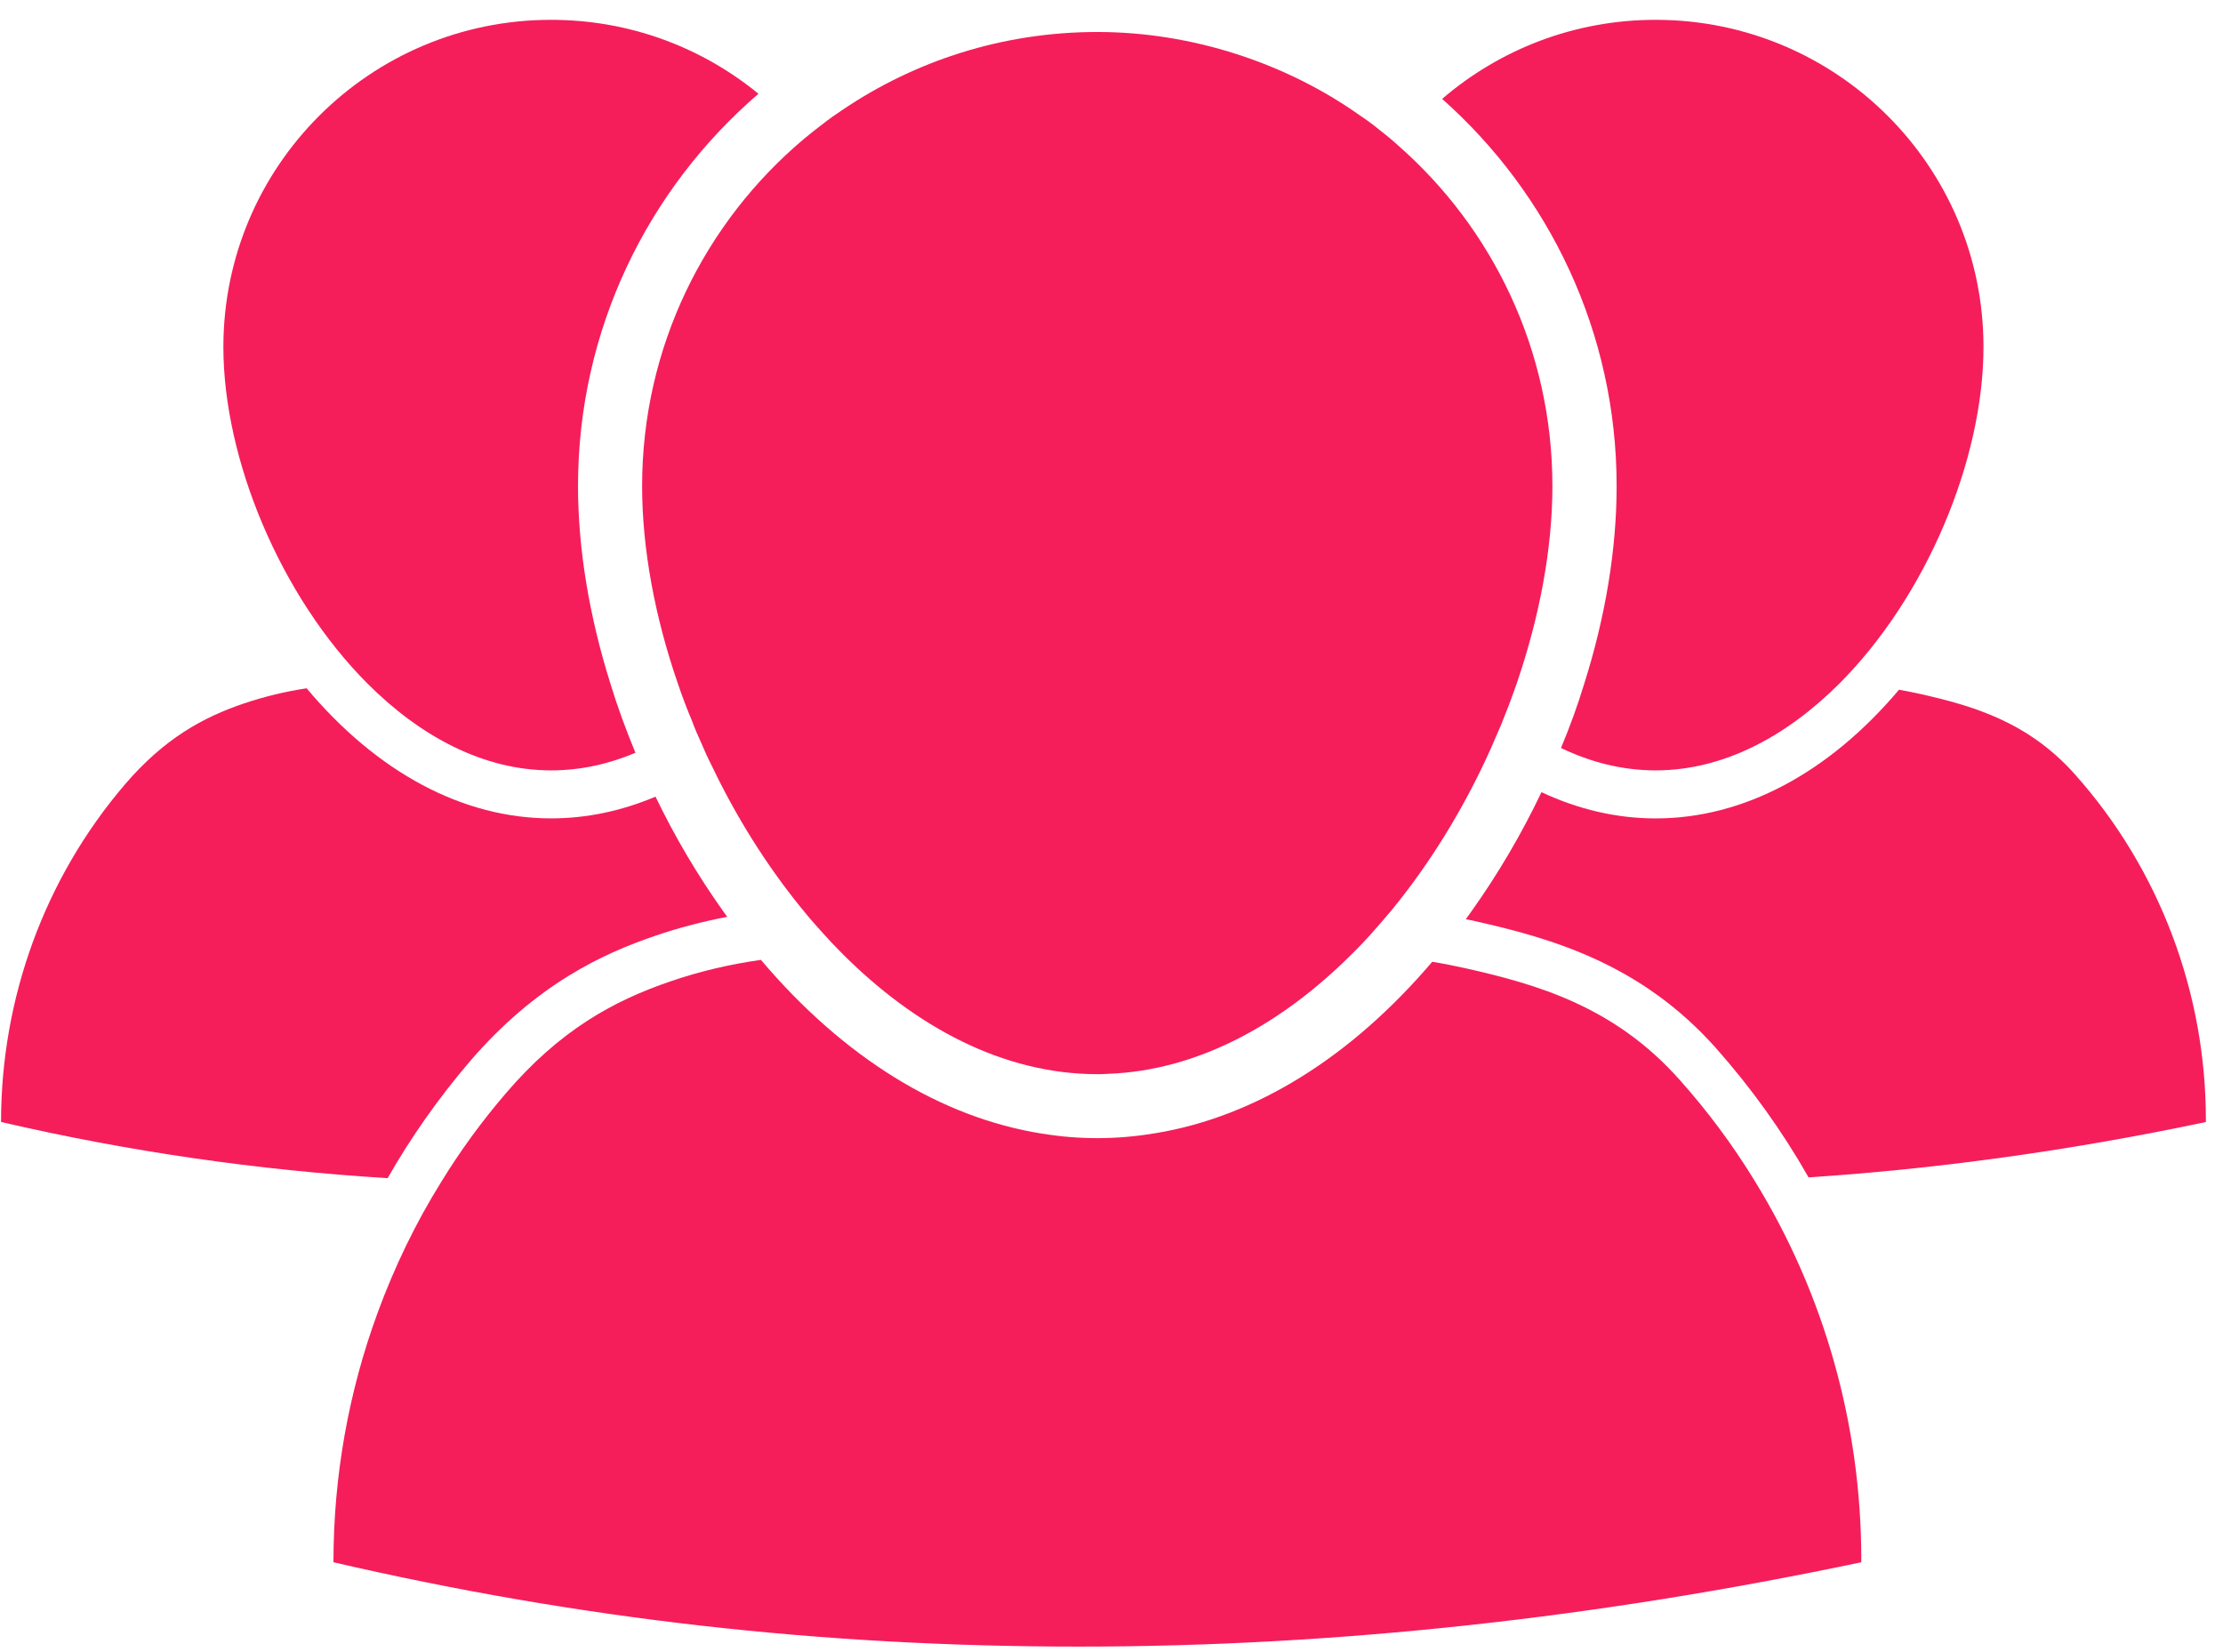
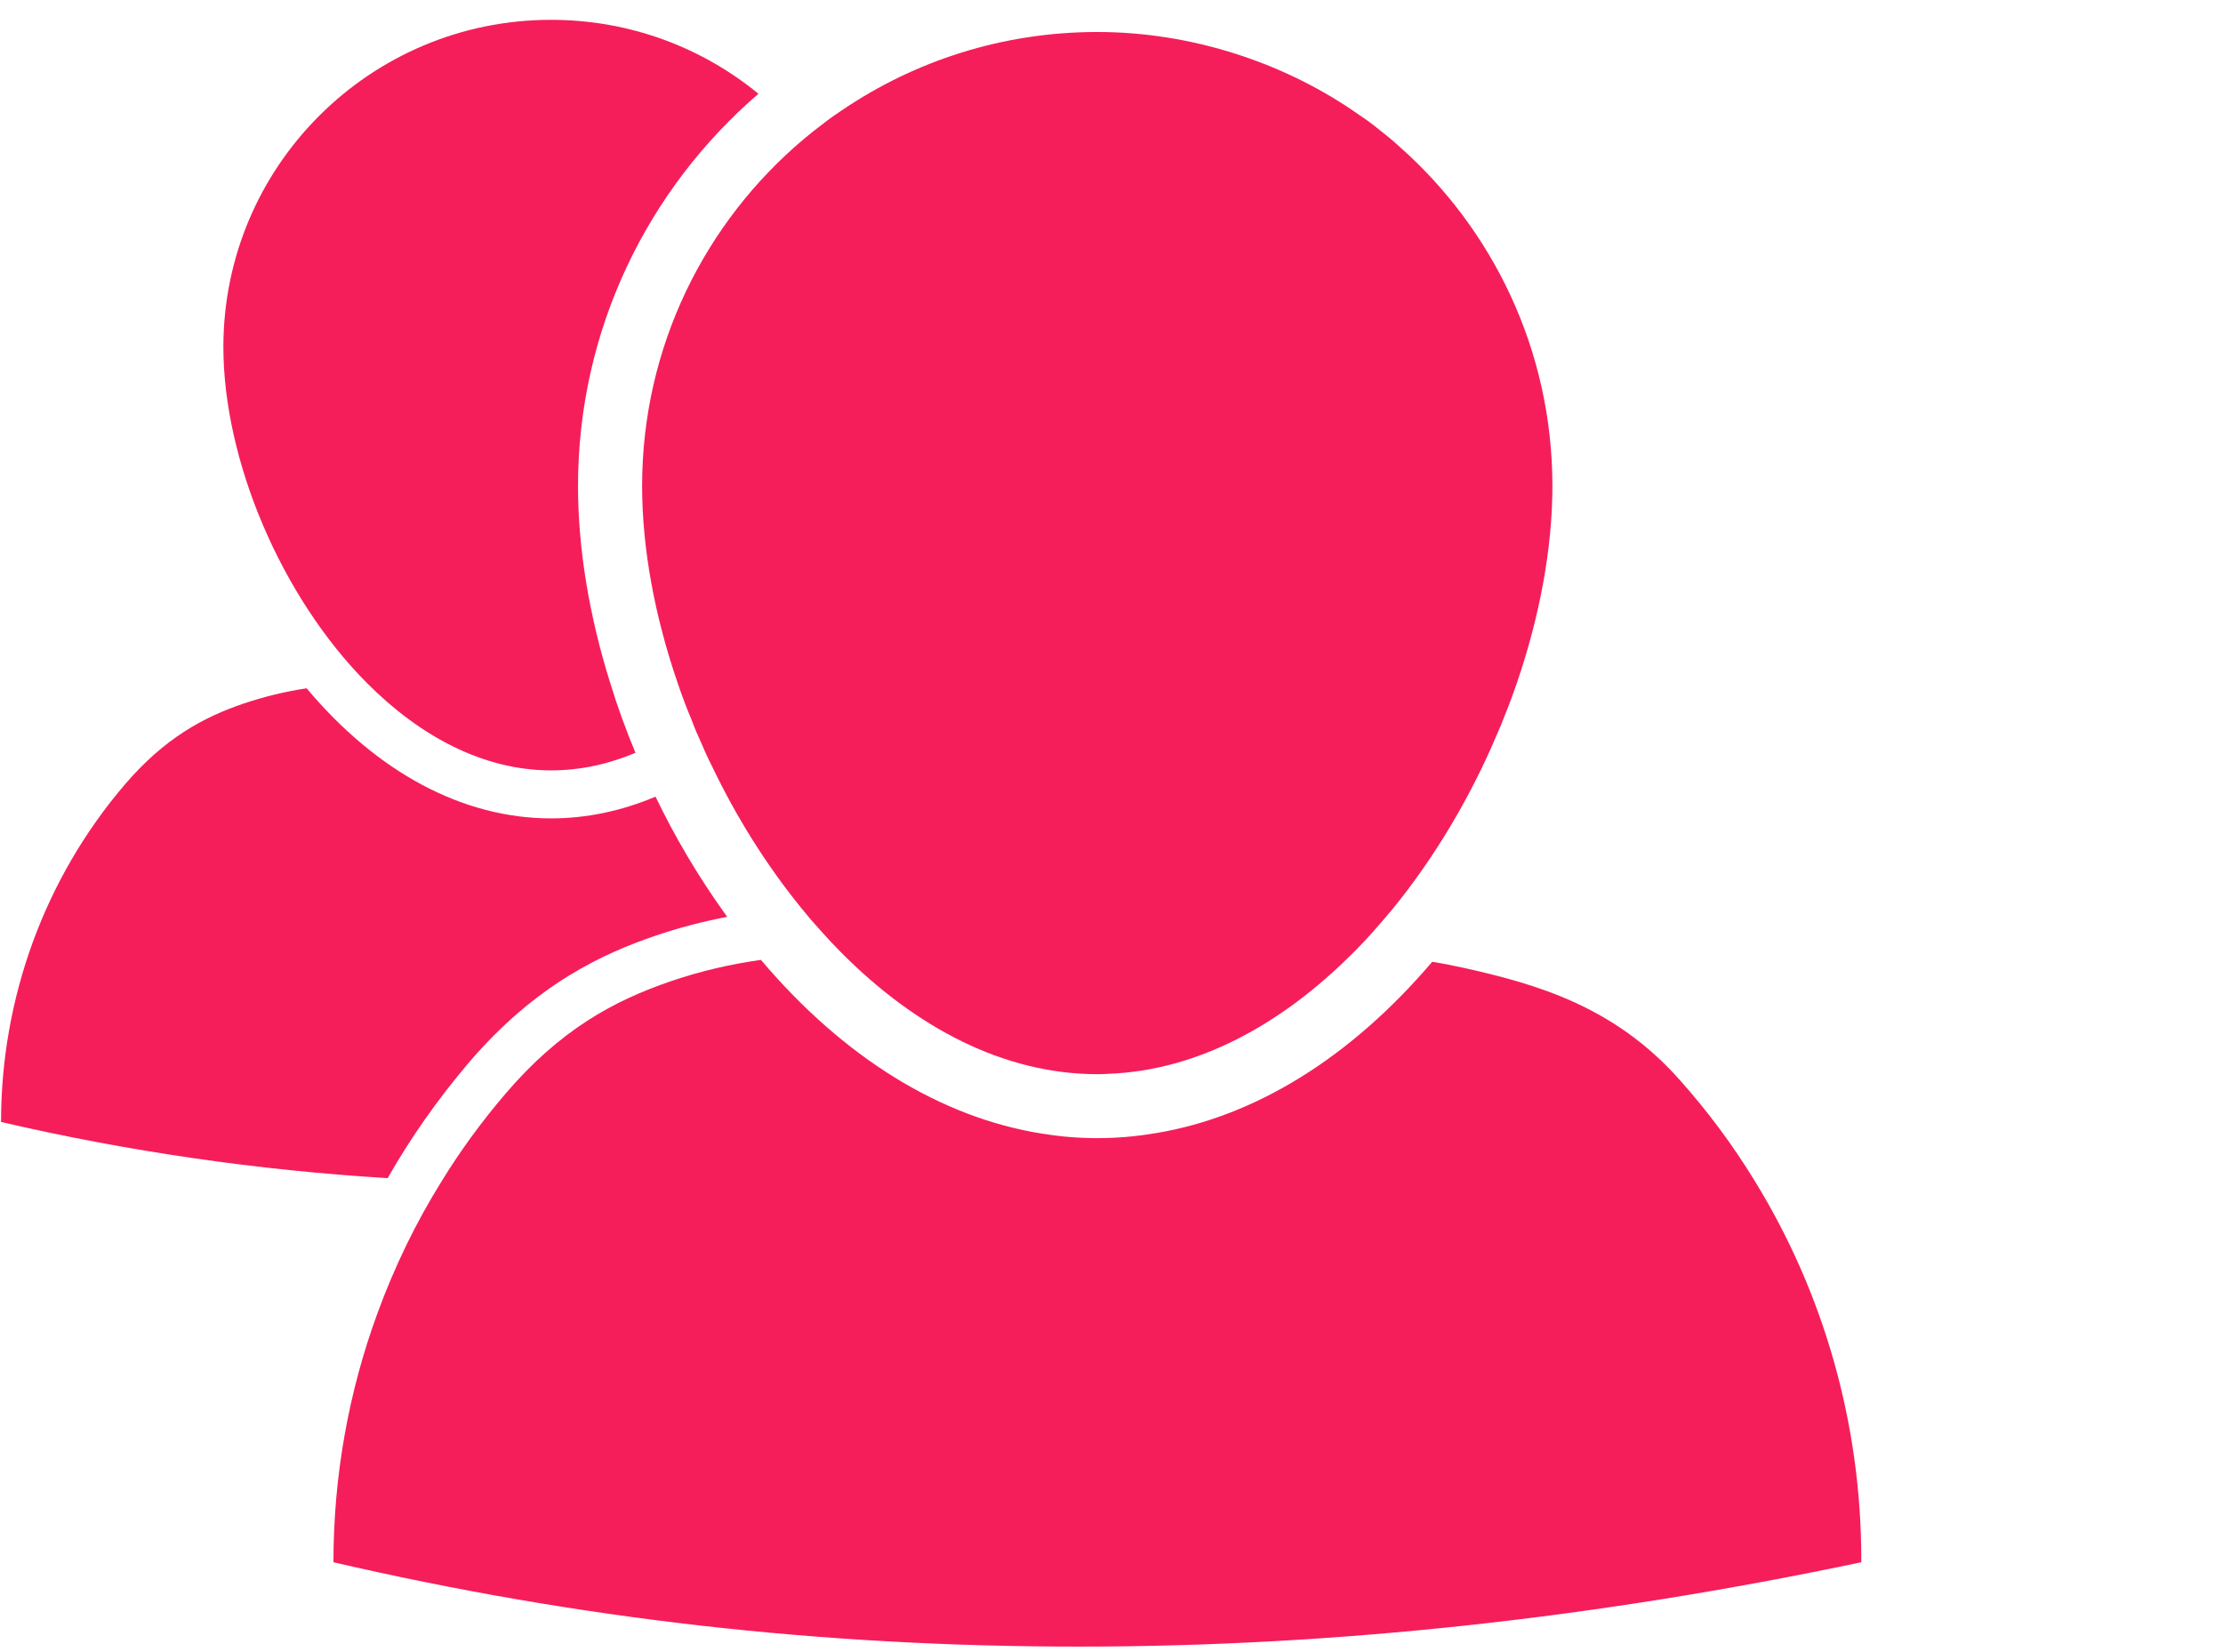
<svg xmlns="http://www.w3.org/2000/svg" width="74" height="55" viewBox="0 0 74 55" fill="none">
  <path d="M24.208 30.522C23.38 30.682 22.579 30.89 21.805 31.156C20.101 31.737 17.859 32.744 15.611 35.37C14.586 36.575 13.678 37.864 12.904 39.222C8.573 38.956 4.285 38.338 0.035 37.352C0.035 33.234 1.482 29.244 4.157 26.116C5.466 24.587 6.752 23.884 8.114 23.42C8.797 23.191 9.497 23.021 10.207 22.914C12.562 25.722 15.413 27.245 18.345 27.245C19.525 27.245 20.689 27 21.821 26.521C22.462 27.853 23.22 29.137 24.074 30.336C24.117 30.4 24.165 30.463 24.208 30.522Z" fill="#F51E5A" />
  <path d="M19.241 16.18C19.241 18.284 19.62 20.533 20.32 22.76C20.555 23.532 20.838 24.299 21.153 25.061C20.256 25.44 19.316 25.647 18.344 25.647C16.08 25.647 13.977 24.502 12.236 22.76C9.342 19.861 7.436 15.301 7.436 11.55C7.436 5.535 12.321 0.66 18.344 0.66C20.966 0.66 23.369 1.582 25.248 3.122C21.57 6.286 19.241 10.964 19.241 16.18Z" fill="#F51E5A" />
-   <path d="M73.43 37.278V37.353C68.987 38.29 64.577 38.908 60.204 39.196C59.333 37.662 58.297 36.218 57.112 34.881C54.629 32.099 51.687 31.247 49.129 30.672C49.017 30.645 48.905 30.624 48.793 30.602C48.857 30.517 48.921 30.427 48.985 30.336C49.872 29.089 50.657 27.752 51.313 26.372C52.541 26.948 53.823 27.246 55.115 27.246C58.036 27.246 60.871 25.738 63.215 22.962C63.456 23.005 63.696 23.053 63.936 23.106C65.656 23.495 67.508 24.023 69.073 25.781C71.892 28.945 73.43 33.048 73.43 37.278Z" fill="#F51E5A" />
-   <path d="M66.027 11.55C66.027 15.306 64.121 19.867 61.221 22.765C59.475 24.507 57.377 25.647 55.113 25.647C54.018 25.647 52.961 25.381 51.962 24.901C52.261 24.193 52.518 23.479 52.737 22.76C53.442 20.533 53.815 18.284 53.815 16.18C53.815 11.06 51.567 6.451 48.006 3.292C49.917 1.651 52.4 0.66 55.113 0.66C61.141 0.66 66.027 5.535 66.027 11.55Z" fill="#F51E5A" />
  <path d="M61.959 51.908V52.009C53.181 53.858 44.504 54.817 35.929 54.817C27.353 54.817 19.275 53.9 11.1 52.009C11.1 49.153 11.601 46.34 12.573 43.697C13.134 42.168 13.844 40.698 14.709 39.313C15.334 38.295 16.044 37.325 16.829 36.409C18.645 34.283 20.433 33.314 22.323 32.669C23.301 32.333 24.31 32.099 25.33 31.955C28.085 35.21 31.321 37.208 34.695 37.741H34.706C35.315 37.842 35.918 37.89 36.532 37.89C37.189 37.89 37.84 37.832 38.492 37.72H38.497C41.802 37.166 44.969 35.2 47.676 32.019C48.044 32.078 48.413 32.152 48.776 32.232C51.163 32.77 53.736 33.5 55.91 35.946C56.844 36.99 57.677 38.114 58.398 39.291C60.726 43.063 61.959 47.432 61.959 51.908Z" fill="#F51E5A" />
  <path d="M51.677 16.18C51.677 18.264 51.25 20.533 50.487 22.76C50.369 23.09 50.252 23.426 50.118 23.751C50.022 24.007 49.921 24.257 49.808 24.502C49.702 24.763 49.584 25.014 49.467 25.27C48.634 27.054 47.587 28.749 46.375 30.24C46.161 30.496 45.948 30.747 45.729 30.992C45.494 31.258 45.254 31.514 45.003 31.759C42.675 34.087 39.882 35.643 36.876 35.749C36.785 35.755 36.689 35.76 36.593 35.76H36.529C33.384 35.76 30.468 34.178 28.044 31.753C27.793 31.503 27.548 31.242 27.307 30.97C27.083 30.725 26.864 30.469 26.656 30.208C25.503 28.786 24.499 27.182 23.692 25.488C23.564 25.238 23.447 24.982 23.34 24.726C23.228 24.481 23.121 24.236 23.03 23.985C22.859 23.581 22.705 23.17 22.566 22.76C21.797 20.533 21.375 18.264 21.375 16.18C21.375 11.545 23.468 7.395 26.763 4.624C26.966 4.454 27.174 4.289 27.387 4.129C27.596 3.964 27.815 3.809 28.034 3.665C30.458 2.024 33.379 1.065 36.529 1.065C39.679 1.065 42.803 2.094 45.275 3.847C45.494 3.99 45.708 4.15 45.916 4.321C46.124 4.481 46.332 4.651 46.53 4.832C49.686 7.597 51.677 11.657 51.677 16.18Z" fill="#F51E5A" />
</svg>